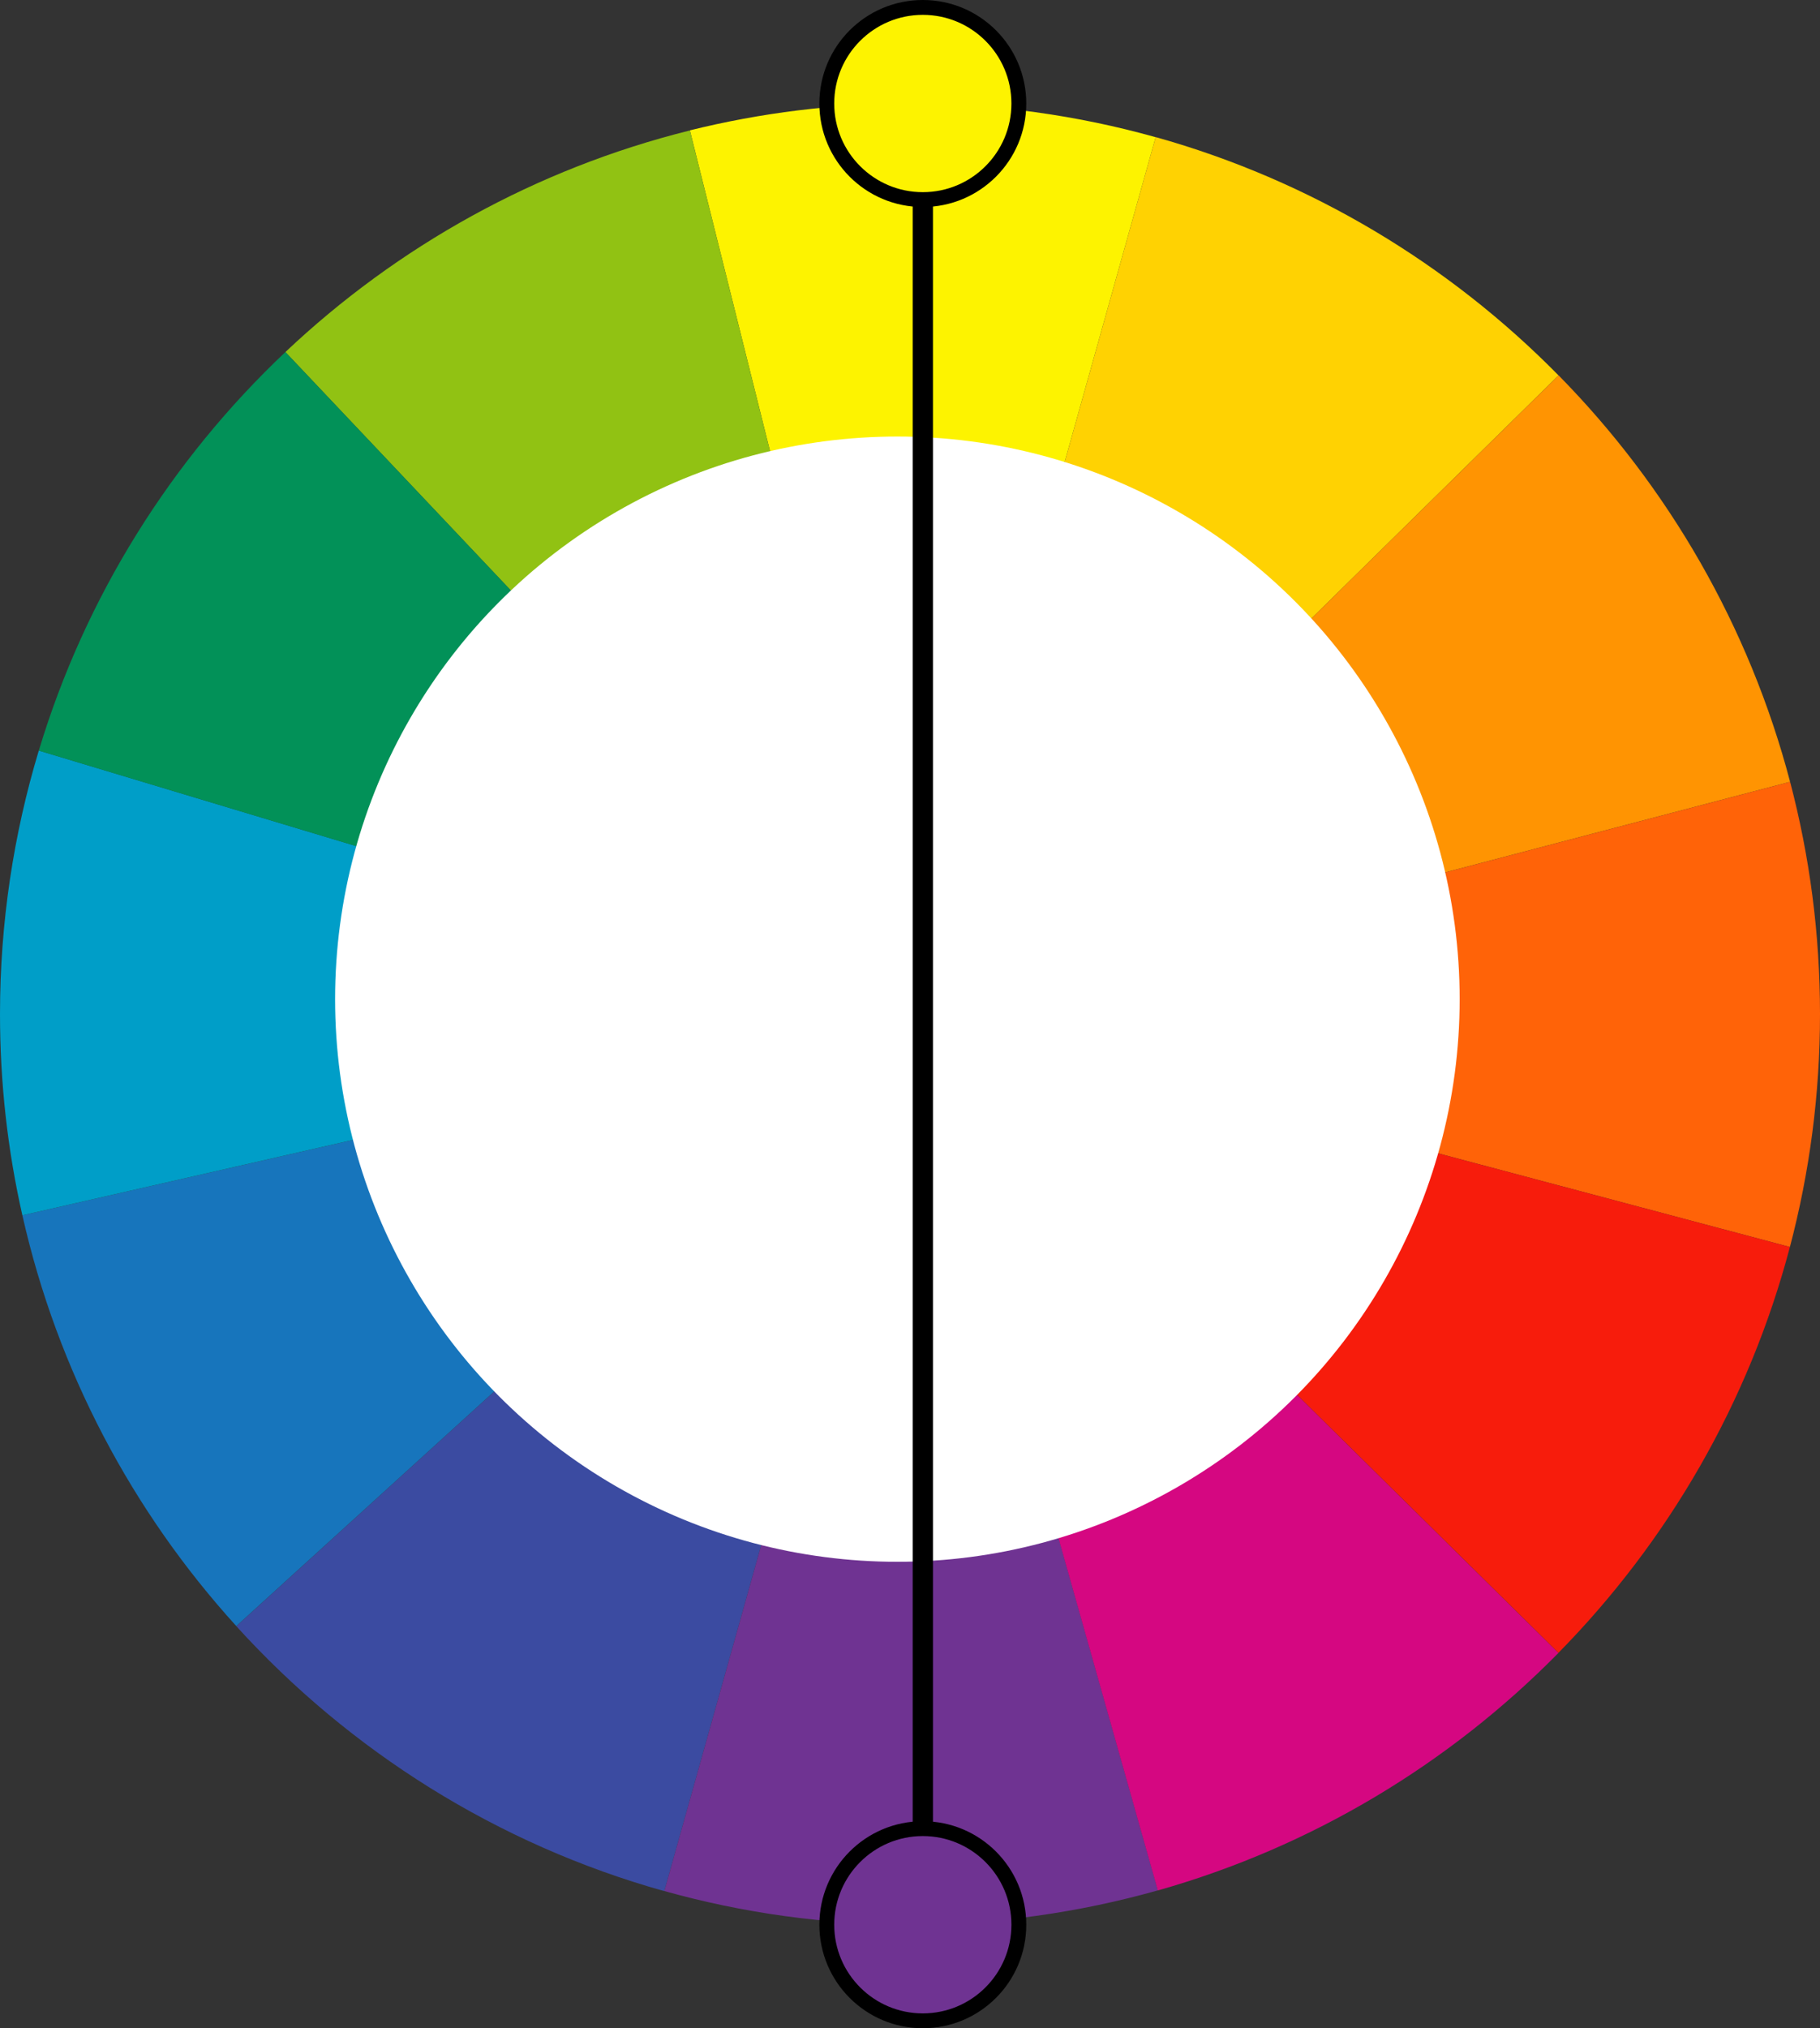
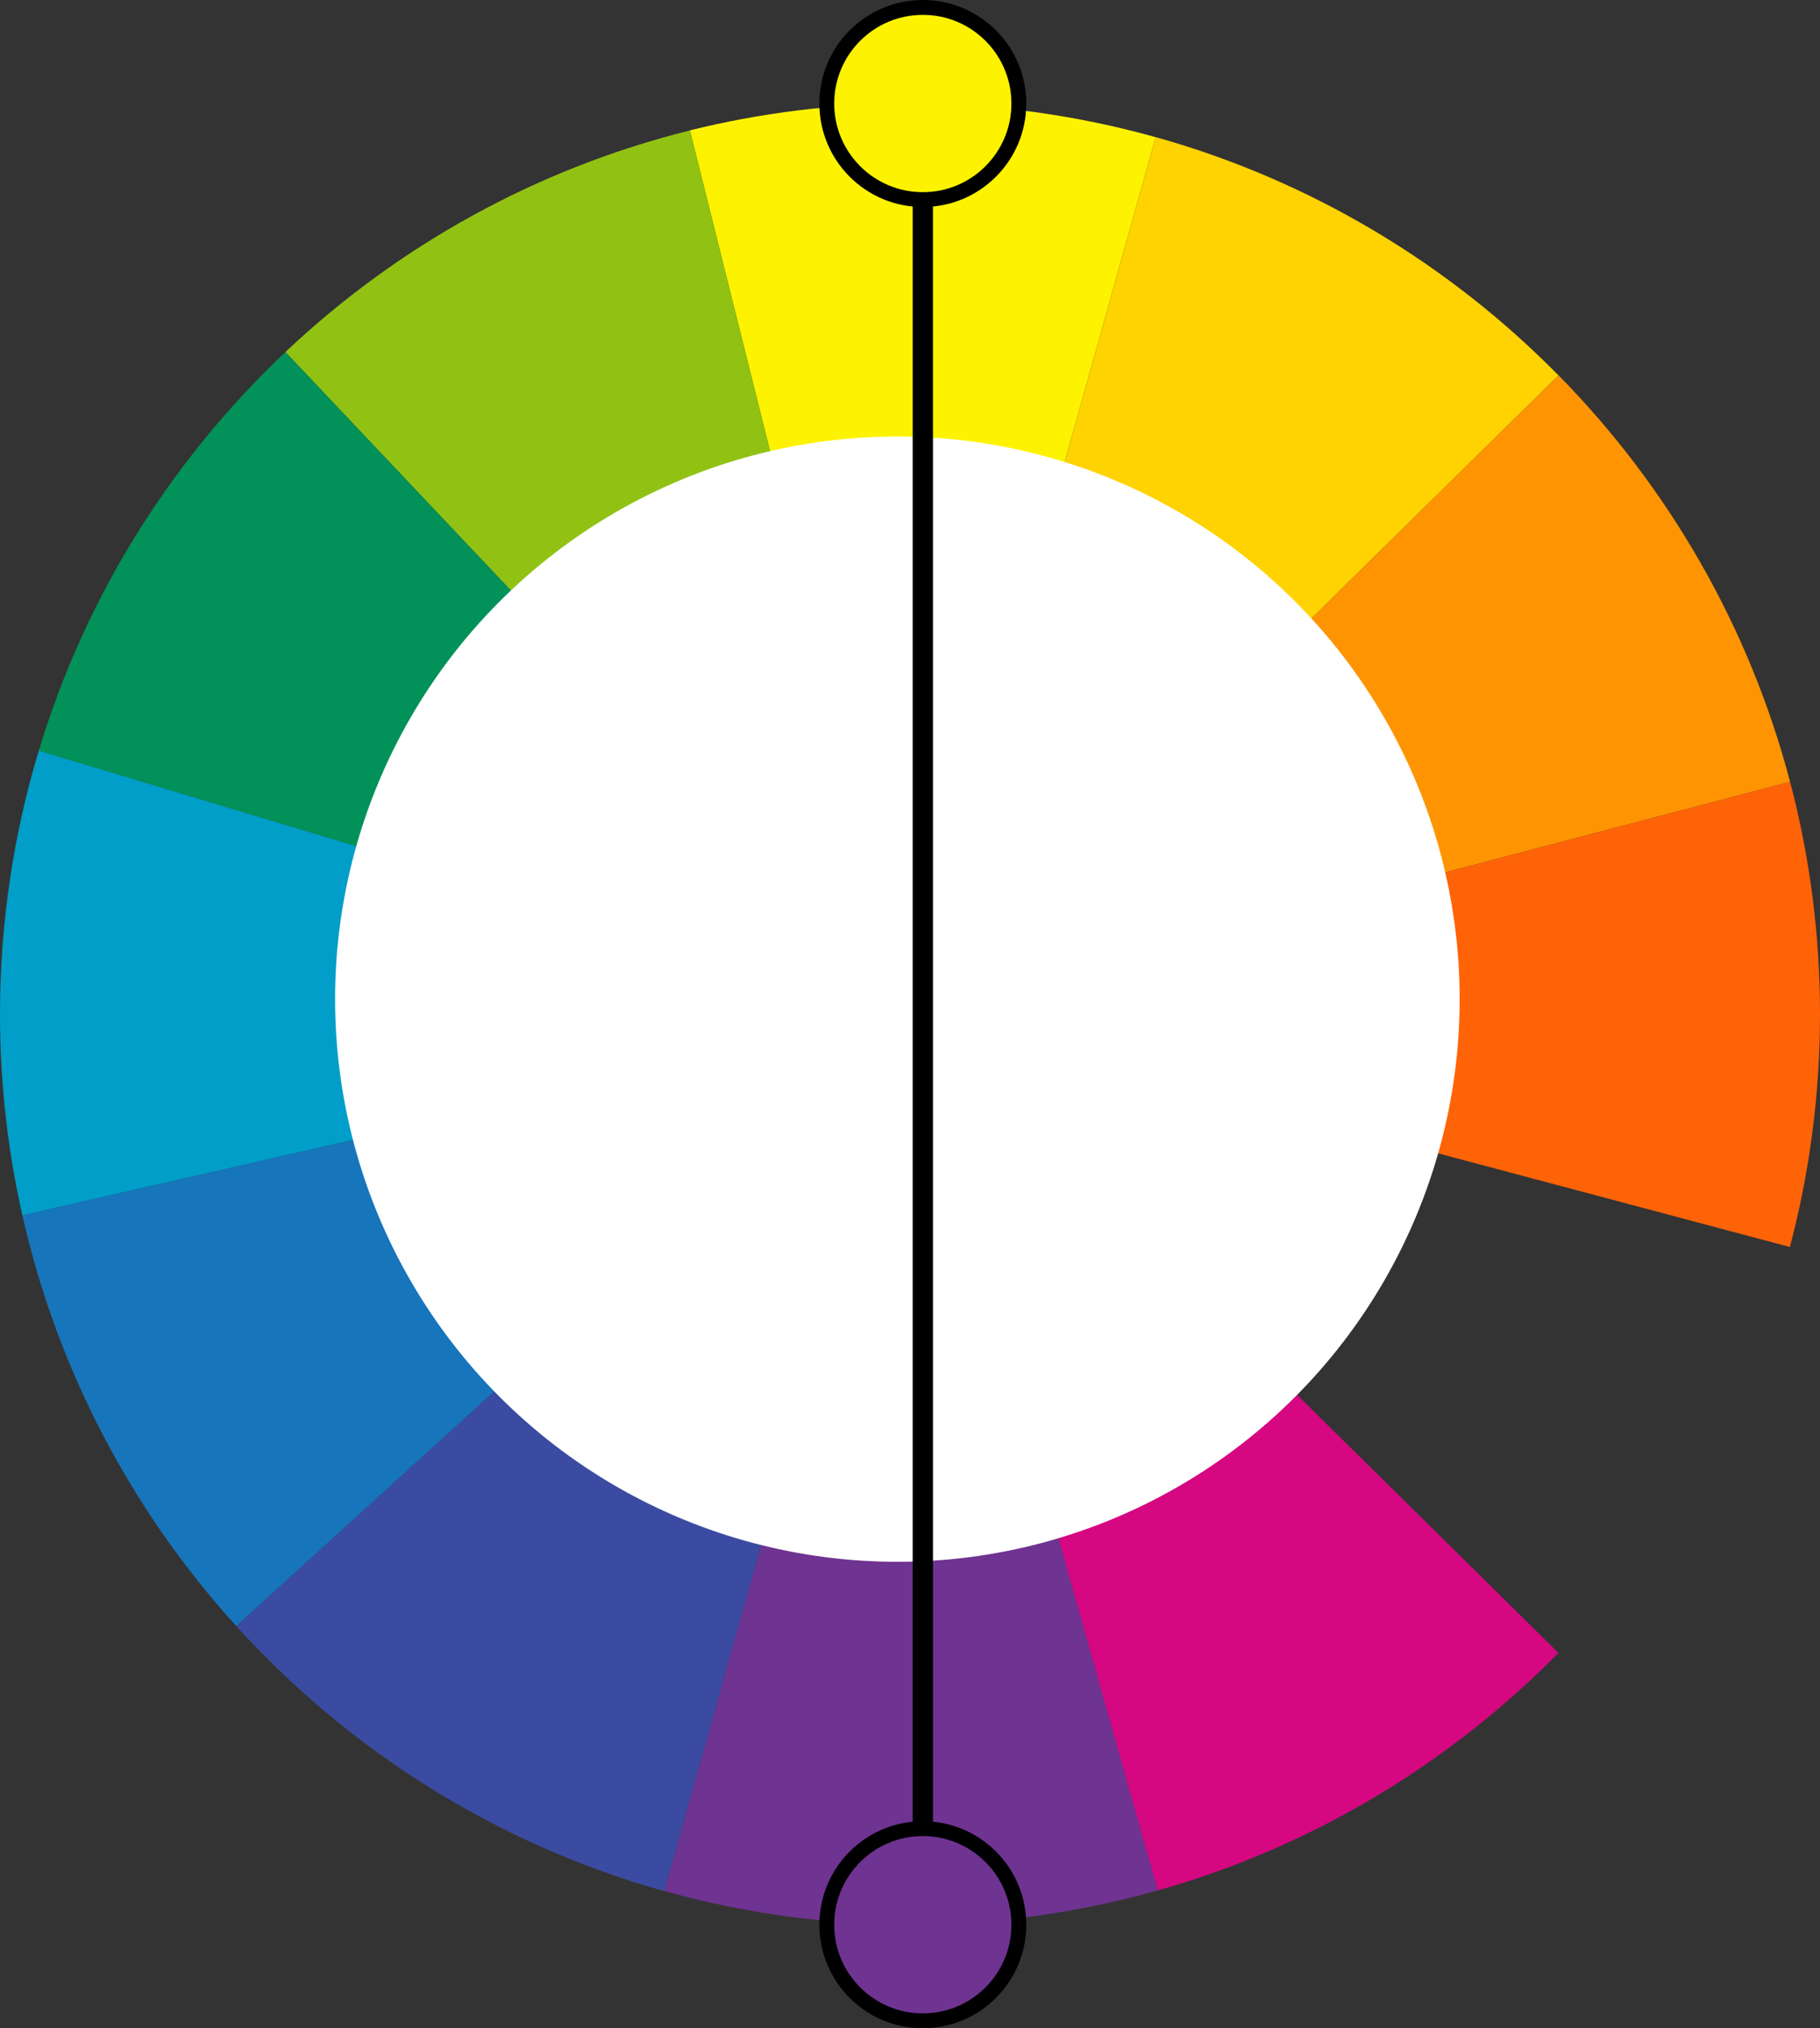
<svg xmlns="http://www.w3.org/2000/svg" id="b" viewBox="0 0 183.85 204.76">
  <rect x="0" y="0" width="183.85" height="204.76" fill="#333333" stroke="none" />
  <defs>
    <style>.d{fill:#029158;}.e{fill:#fff;}.f{fill:#f71c0c;}.g{fill:#ffd202;}.h{fill:#ff9402;}.i,.j{fill:#fdf300;}.k{fill:#ff6308;}.l{fill:#009ec8;}.m{fill:#91c213;}.n{fill:#d50781;}.o{fill:#1775bc;}.p,.q{fill:#6f3392;}.r{fill:#3b4ba1;}.s{fill:none;stroke-width:2.05px;}.s,.j,.q{stroke:#000;stroke-miterlimit:10;}.j,.q{stroke-width:1.5px;}</style>
  </defs>
  <g id="c">
    <g>
      <g>
        <g>
          <path class="i" d="M91.93,10.45c-7.67,0-15.12,.95-22.24,2.71l22.27,89.09L116.74,13.85c-7.89-2.21-16.22-3.39-24.82-3.39Z" />
          <path class="g" d="M116.74,13.85l-24.78,88.41L157.44,37.9c-11.08-11.26-25.05-19.68-40.7-24.06Z" />
          <path class="h" d="M157.44,37.9L91.96,102.25l88.87-23.32c-4.14-15.72-12.32-29.79-23.38-41.03Z" />
          <path class="m" d="M69.69,13.17c-15.57,3.87-29.56,11.7-40.86,22.37l63.13,66.72L69.69,13.17Z" />
          <path class="k" d="M180.83,78.93l-88.87,23.32,88.85,23.64c1.98-7.51,3.04-15.39,3.04-23.51s-1.05-15.96-3.02-23.45Z" />
          <path class="r" d="M23.87,164.17c11.46,12.61,26.37,22.03,43.24,26.75l24.85-88.66h0L23.87,164.17Z" />
          <path class="o" d="M2.26,122.69c3.55,15.73,11.13,29.94,21.61,41.47l68.1-61.91h0L2.26,122.69Z" />
          <path class="l" d="M0,102.38c0,6.98,.78,13.78,2.26,20.31l89.7-20.44L3.92,75.77c-2.54,8.42-3.92,17.35-3.92,26.61Z" />
          <path class="d" d="M28.83,35.54c-11.51,10.87-20.22,24.68-24.91,40.24l88.05,26.48h0L28.83,35.54Z" />
          <path class="p" d="M91.96,102.25h0l-24.85,88.66c7.89,2.21,16.22,3.39,24.82,3.39s17.08-1.21,25.04-3.46l-25-88.6Z" />
          <path class="n" d="M91.96,102.25l25,88.6c15.56-4.4,29.44-12.78,40.47-23.98L91.96,102.25Z" />
-           <path class="f" d="M180.81,125.89l-88.85-23.64,65.47,64.61c11.05-11.23,19.24-25.28,23.38-40.97Z" />
        </g>
        <circle class="e" cx="90.65" cy="100.87" r="56.8" />
      </g>
      <line class="s" x1="93.22" y1="10.45" x2="93.22" y2="194.31" />
      <circle class="j" cx="93.22" cy="10.45" r="9.7" />
      <circle class="q" cx="93.22" cy="194.31" r="9.7" />
    </g>
  </g>
</svg>